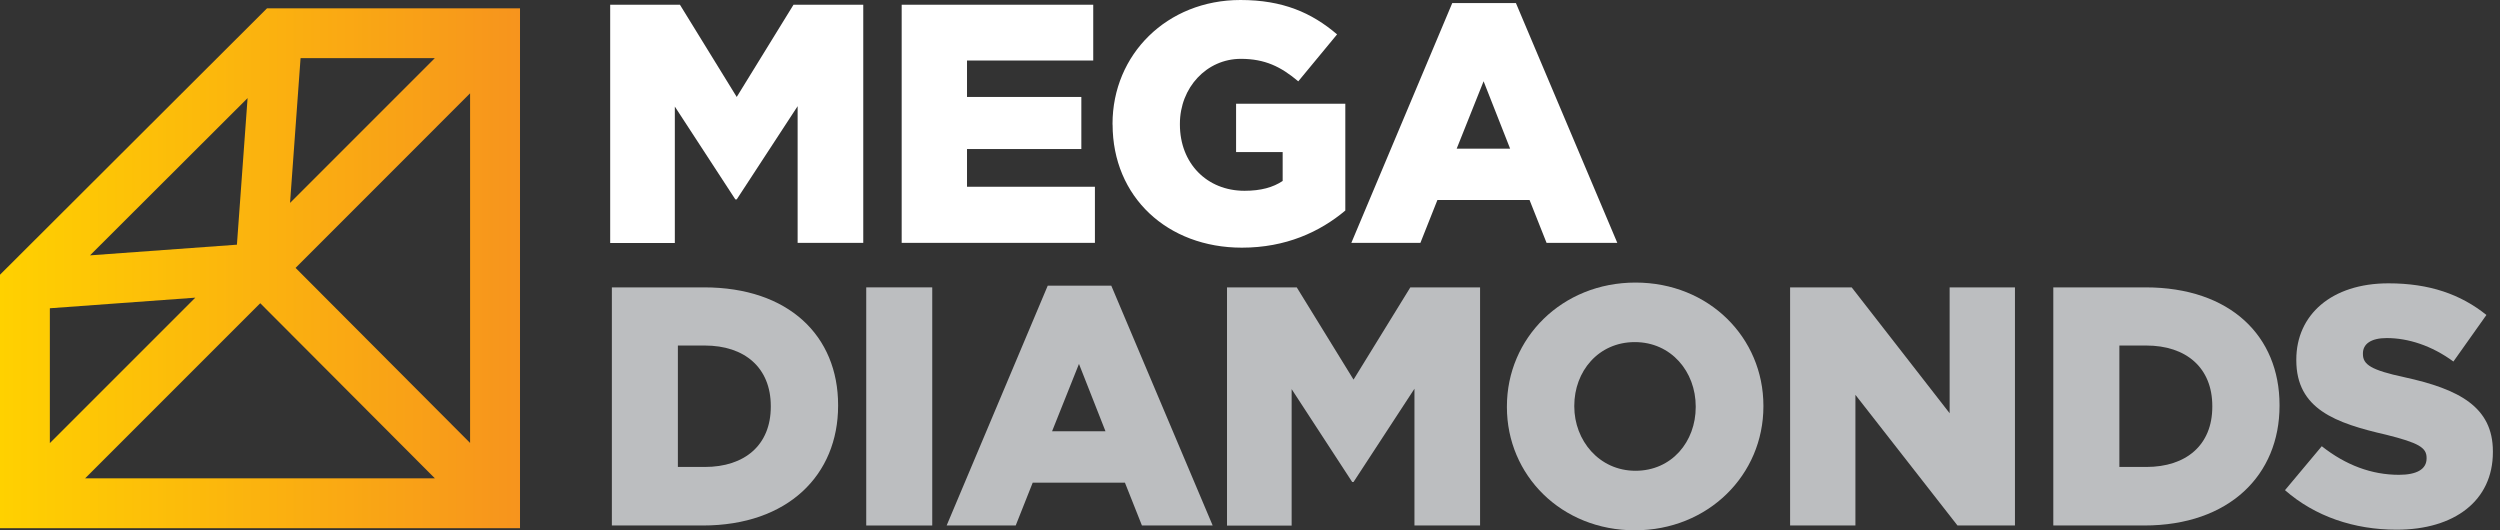
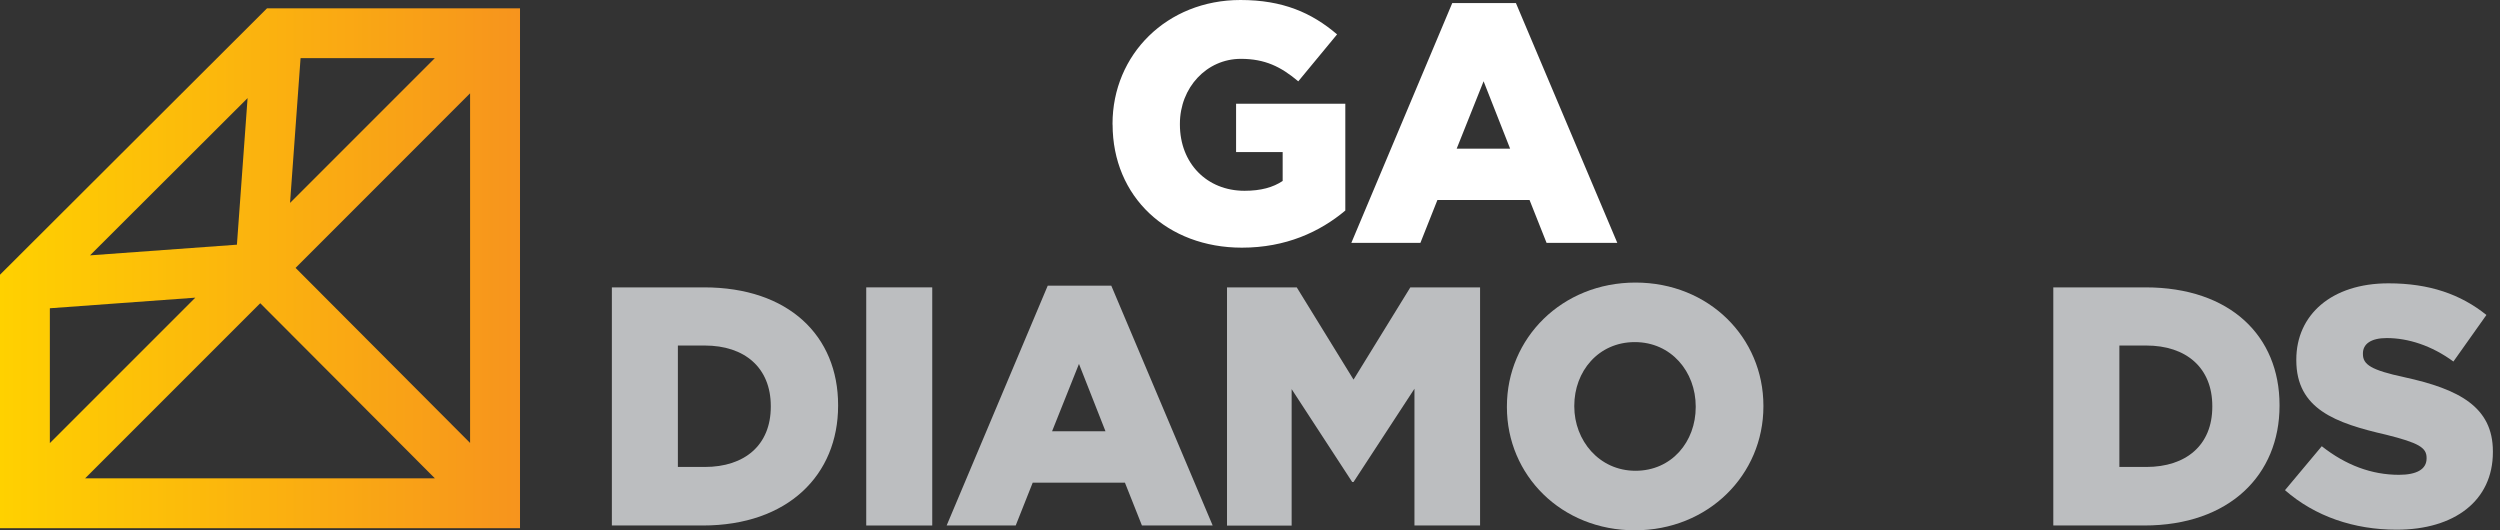
<svg xmlns="http://www.w3.org/2000/svg" width="231" height="49" viewBox="0 0 231 49" fill="none">
  <rect x="0" y="0" width="231" height="49" fill="#333333" stroke="none" />
  <path d="M56.536 26.553H65.058C72.884 26.553 77.441 31.047 77.441 37.428V37.492C77.441 43.873 72.82 48.556 64.932 48.556H56.536V26.553ZM62.636 31.927V43.147H65.122C68.799 43.147 71.221 41.133 71.221 37.583V37.52C71.221 33.97 68.799 31.927 65.122 31.927H62.636Z" fill="#BCBEC0" />
  <path d="M80.04 26.553H86.139V48.556H80.04V26.553Z" fill="#BCBEC0" />
  <path d="M96.803 26.398H102.684L112.051 48.556H105.515L103.944 44.598H95.422L93.851 48.556H87.47L96.81 26.398H96.803ZM102.148 39.851L99.697 33.625L97.211 39.851H102.148Z" fill="#BCBEC0" />
  <path d="M113.375 26.553H119.82L125.067 35.076L130.315 26.553H136.759V48.556H130.695V35.921L125.067 44.535H124.941L119.348 35.956V48.563H113.375V26.56V26.553Z" fill="#BCBEC0" />
  <path d="M139.238 37.618V37.555C139.238 31.237 144.33 26.109 151.12 26.109C157.91 26.109 162.939 31.202 162.939 37.491V37.555C162.939 43.873 157.846 49 151.057 49C144.267 49 139.238 43.908 139.238 37.618ZM156.684 37.618V37.555C156.684 34.35 154.423 31.61 151.057 31.61C147.69 31.61 145.464 34.315 145.464 37.491V37.555C145.464 40.696 147.76 43.499 151.12 43.499C154.48 43.499 156.684 40.795 156.684 37.618Z" fill="#BCBEC0" />
-   <path d="M165.405 26.553H171.096L180.146 38.182V26.553H186.182V48.556H180.872L171.441 36.484V48.556H165.405V26.553Z" fill="#BCBEC0" />
  <path d="M189.732 26.553H198.247C206.072 26.553 210.629 31.047 210.629 37.428V37.492C210.629 43.873 206.009 48.556 198.12 48.556H189.725V26.553H189.732ZM195.831 31.927V43.147H198.317C201.994 43.147 204.417 41.133 204.417 37.583V37.52C204.417 33.97 201.994 31.927 198.317 31.927H195.831Z" fill="#BCBEC0" />
  <path d="M211.136 45.288L214.531 41.231C216.764 42.992 219.152 43.873 221.666 43.873C223.335 43.873 224.216 43.337 224.216 42.365V42.302C224.216 41.358 223.49 40.922 220.476 40.168C215.82 39.097 212.179 37.808 212.179 33.287V33.223C212.179 29.103 215.419 26.18 220.694 26.18C224.469 26.18 227.357 27.187 229.745 29.103L226.695 33.406C224.68 31.927 222.511 31.237 220.532 31.237C219.053 31.237 218.334 31.8 218.334 32.653V32.716C218.334 33.688 219.088 34.195 222.173 34.857C227.202 35.956 230.343 37.59 230.343 41.71V41.774C230.343 46.267 226.793 48.944 221.448 48.944C217.517 48.944 213.904 47.718 211.136 45.295V45.288Z" fill="#BCBEC0" />
-   <path d="M56.381 0.437H62.826L68.073 8.959L73.32 0.437H79.765V22.44H73.701V9.811L68.073 18.425H67.946L62.354 9.847V22.454H56.381V0.437Z" fill="white" />
-   <path d="M83.315 0.437H101.015V5.592H89.352V8.959H99.916V13.77H89.352V17.256H101.17V22.44H83.315V0.437Z" fill="white" />
  <path d="M102.797 11.509V11.445C102.797 5.036 107.826 0 114.616 0C118.51 0 121.187 1.162 123.546 3.177L119.961 7.515C118.356 6.163 116.883 5.437 114.651 5.437C111.509 5.437 109.023 8.079 109.023 11.438V11.502C109.023 15.087 111.509 17.629 114.996 17.629C116.503 17.629 117.637 17.312 118.518 16.721V14.051H114.214V9.586H124.307V19.454C121.948 21.433 118.806 22.884 114.749 22.884C107.868 22.884 102.804 18.2 102.804 11.502L102.797 11.509Z" fill="white" />
  <path d="M134.189 0.282H140.07L149.438 22.44H142.902L141.331 18.482H132.816L131.245 22.44H124.864L134.189 0.282ZM139.535 13.735L137.084 7.508L134.598 13.735H139.535Z" fill="white" />
  <path d="M24.673 0.768L0 25.384V48.803H48.049V0.768H24.68H24.673ZM27.307 24.757L43.436 8.621V40.928L27.307 24.75V24.757ZM26.8 18.749L27.772 5.374H40.175L26.8 18.749ZM24.046 28.018L40.182 44.197H7.867L24.046 28.018ZM8.318 23.595L22.877 9.065L21.891 22.609L8.311 23.595H8.318ZM18.045 27.504L4.606 40.943V28.483L18.045 27.504Z" fill="url(#paint0_linear_30_323)" />
  <defs>
    <linearGradient id="paint0_linear_30_323" x1="0" y1="24.785" x2="48.049" y2="24.785" gradientUnits="userSpaceOnUse">
      <stop stop-color="#FFD100" />
      <stop offset="1" stop-color="#F7941D" />
    </linearGradient>
  </defs>
</svg>